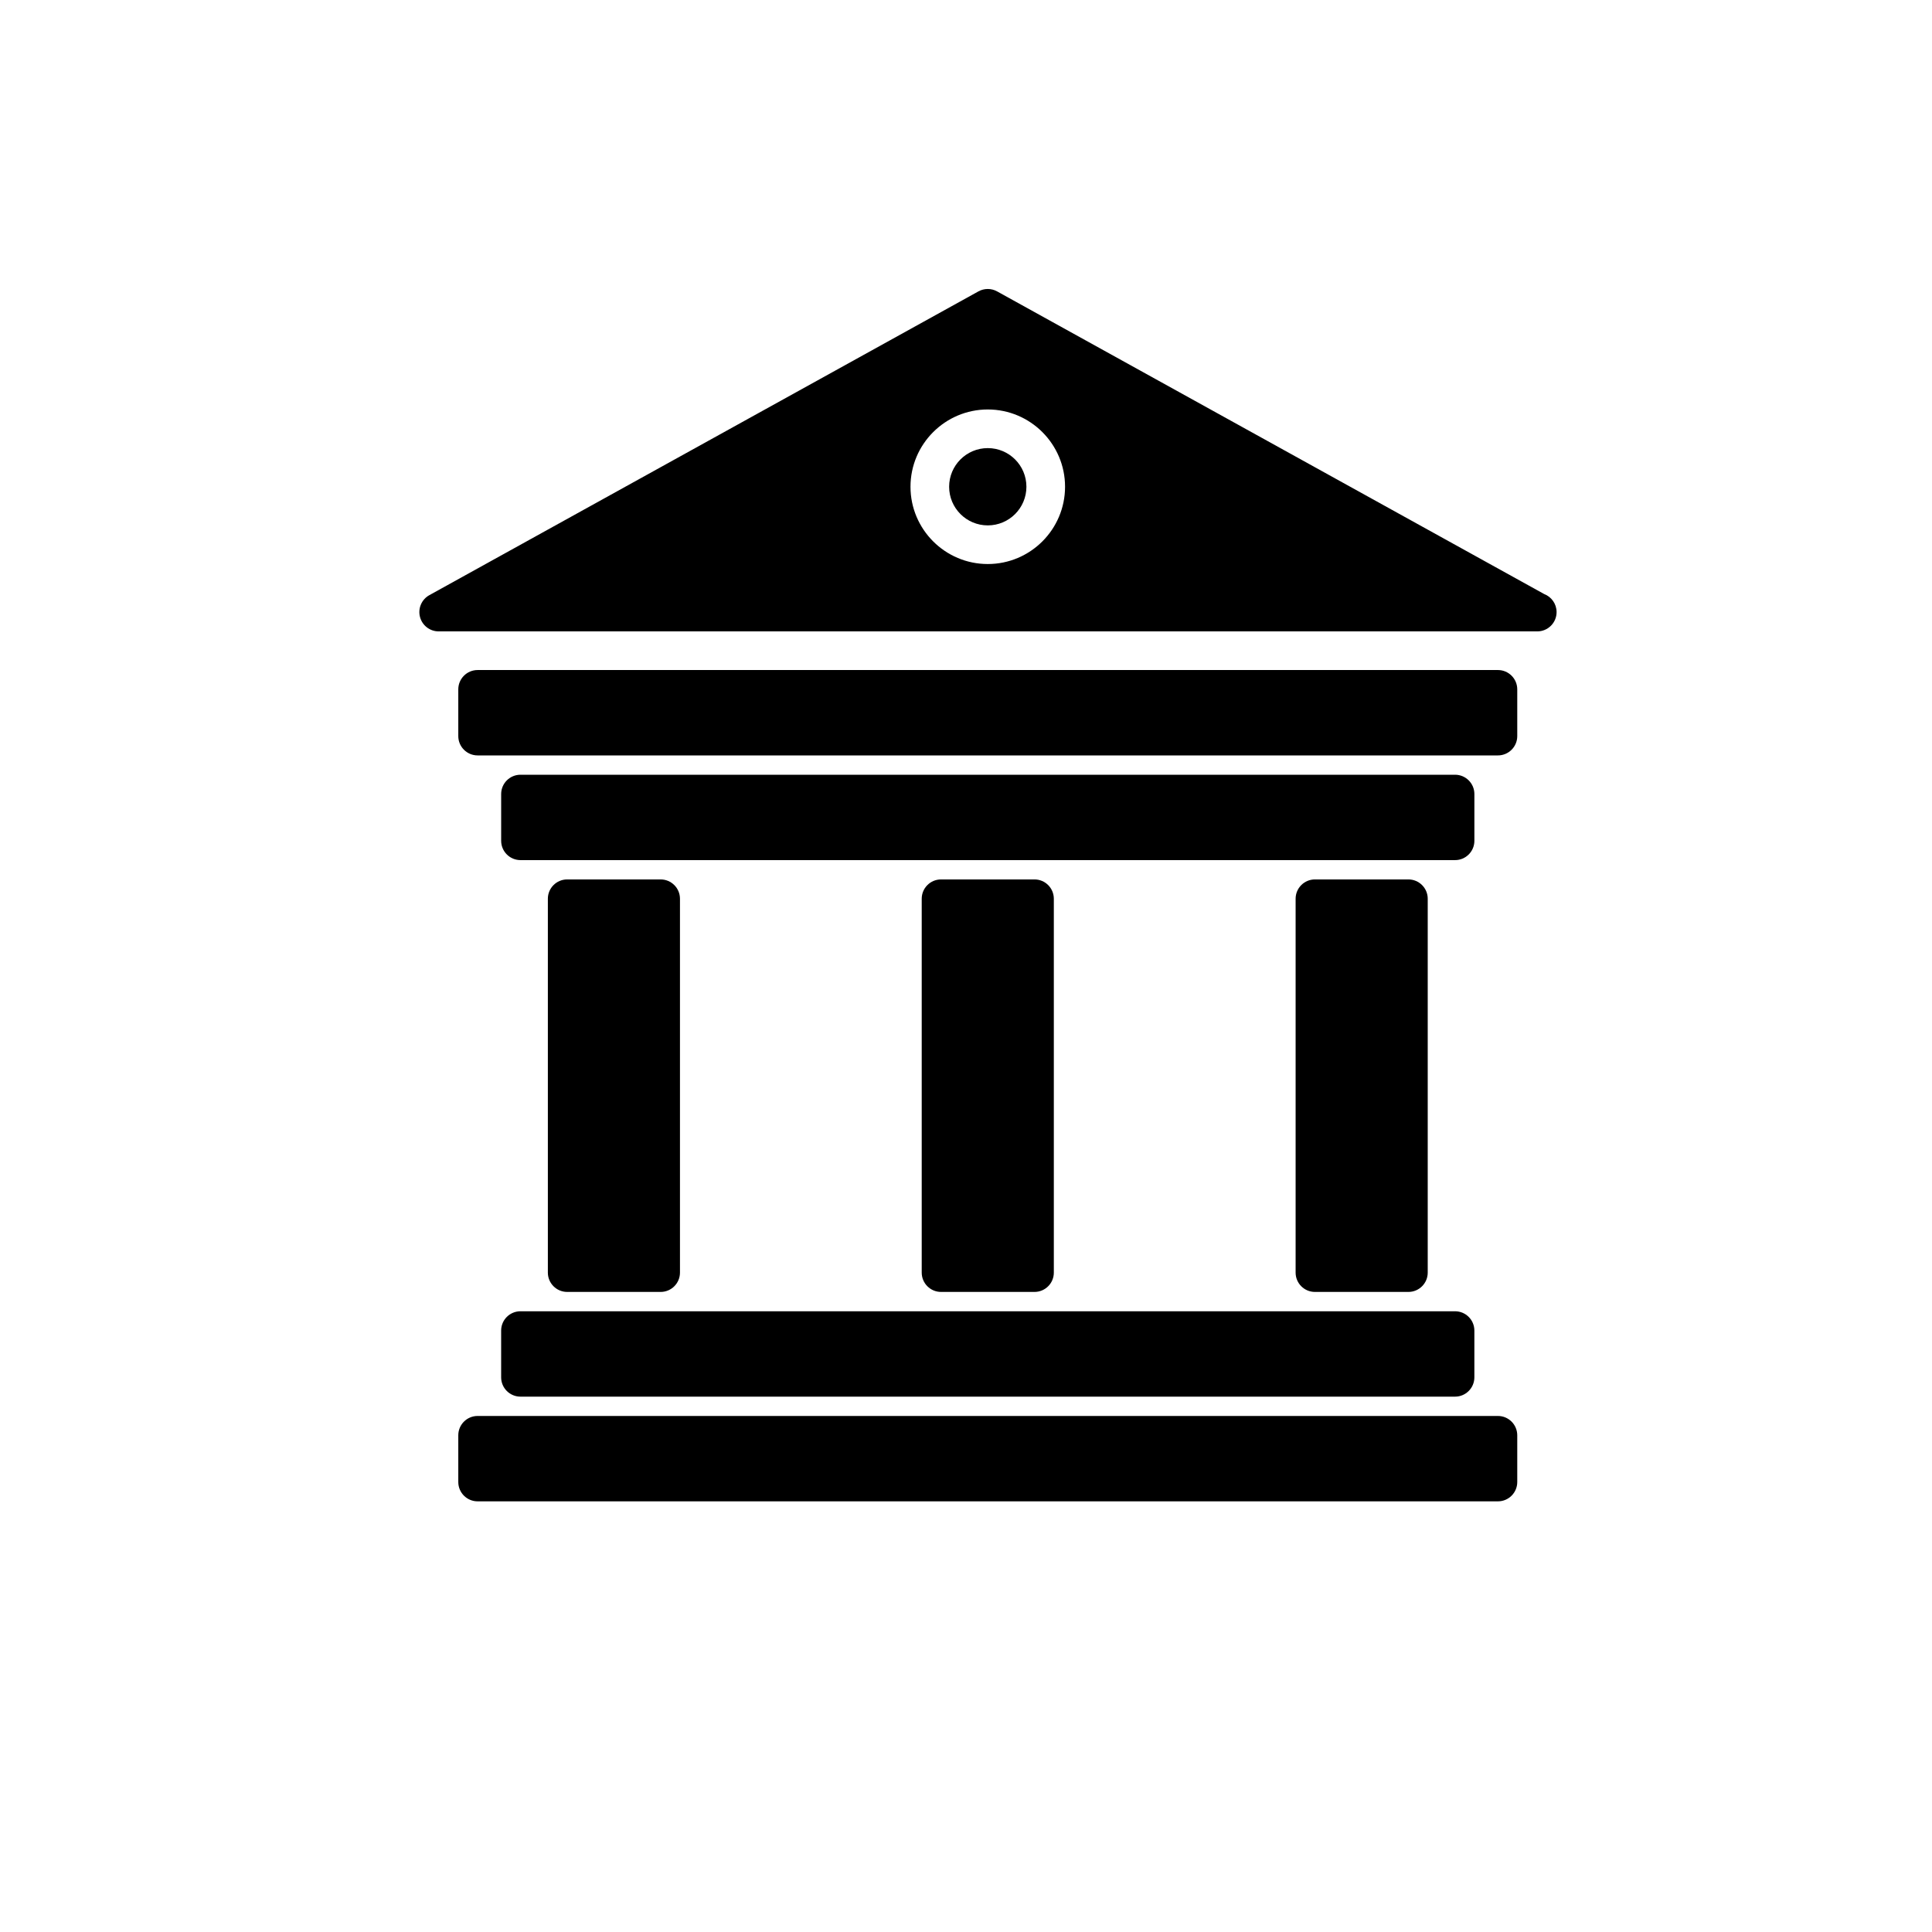
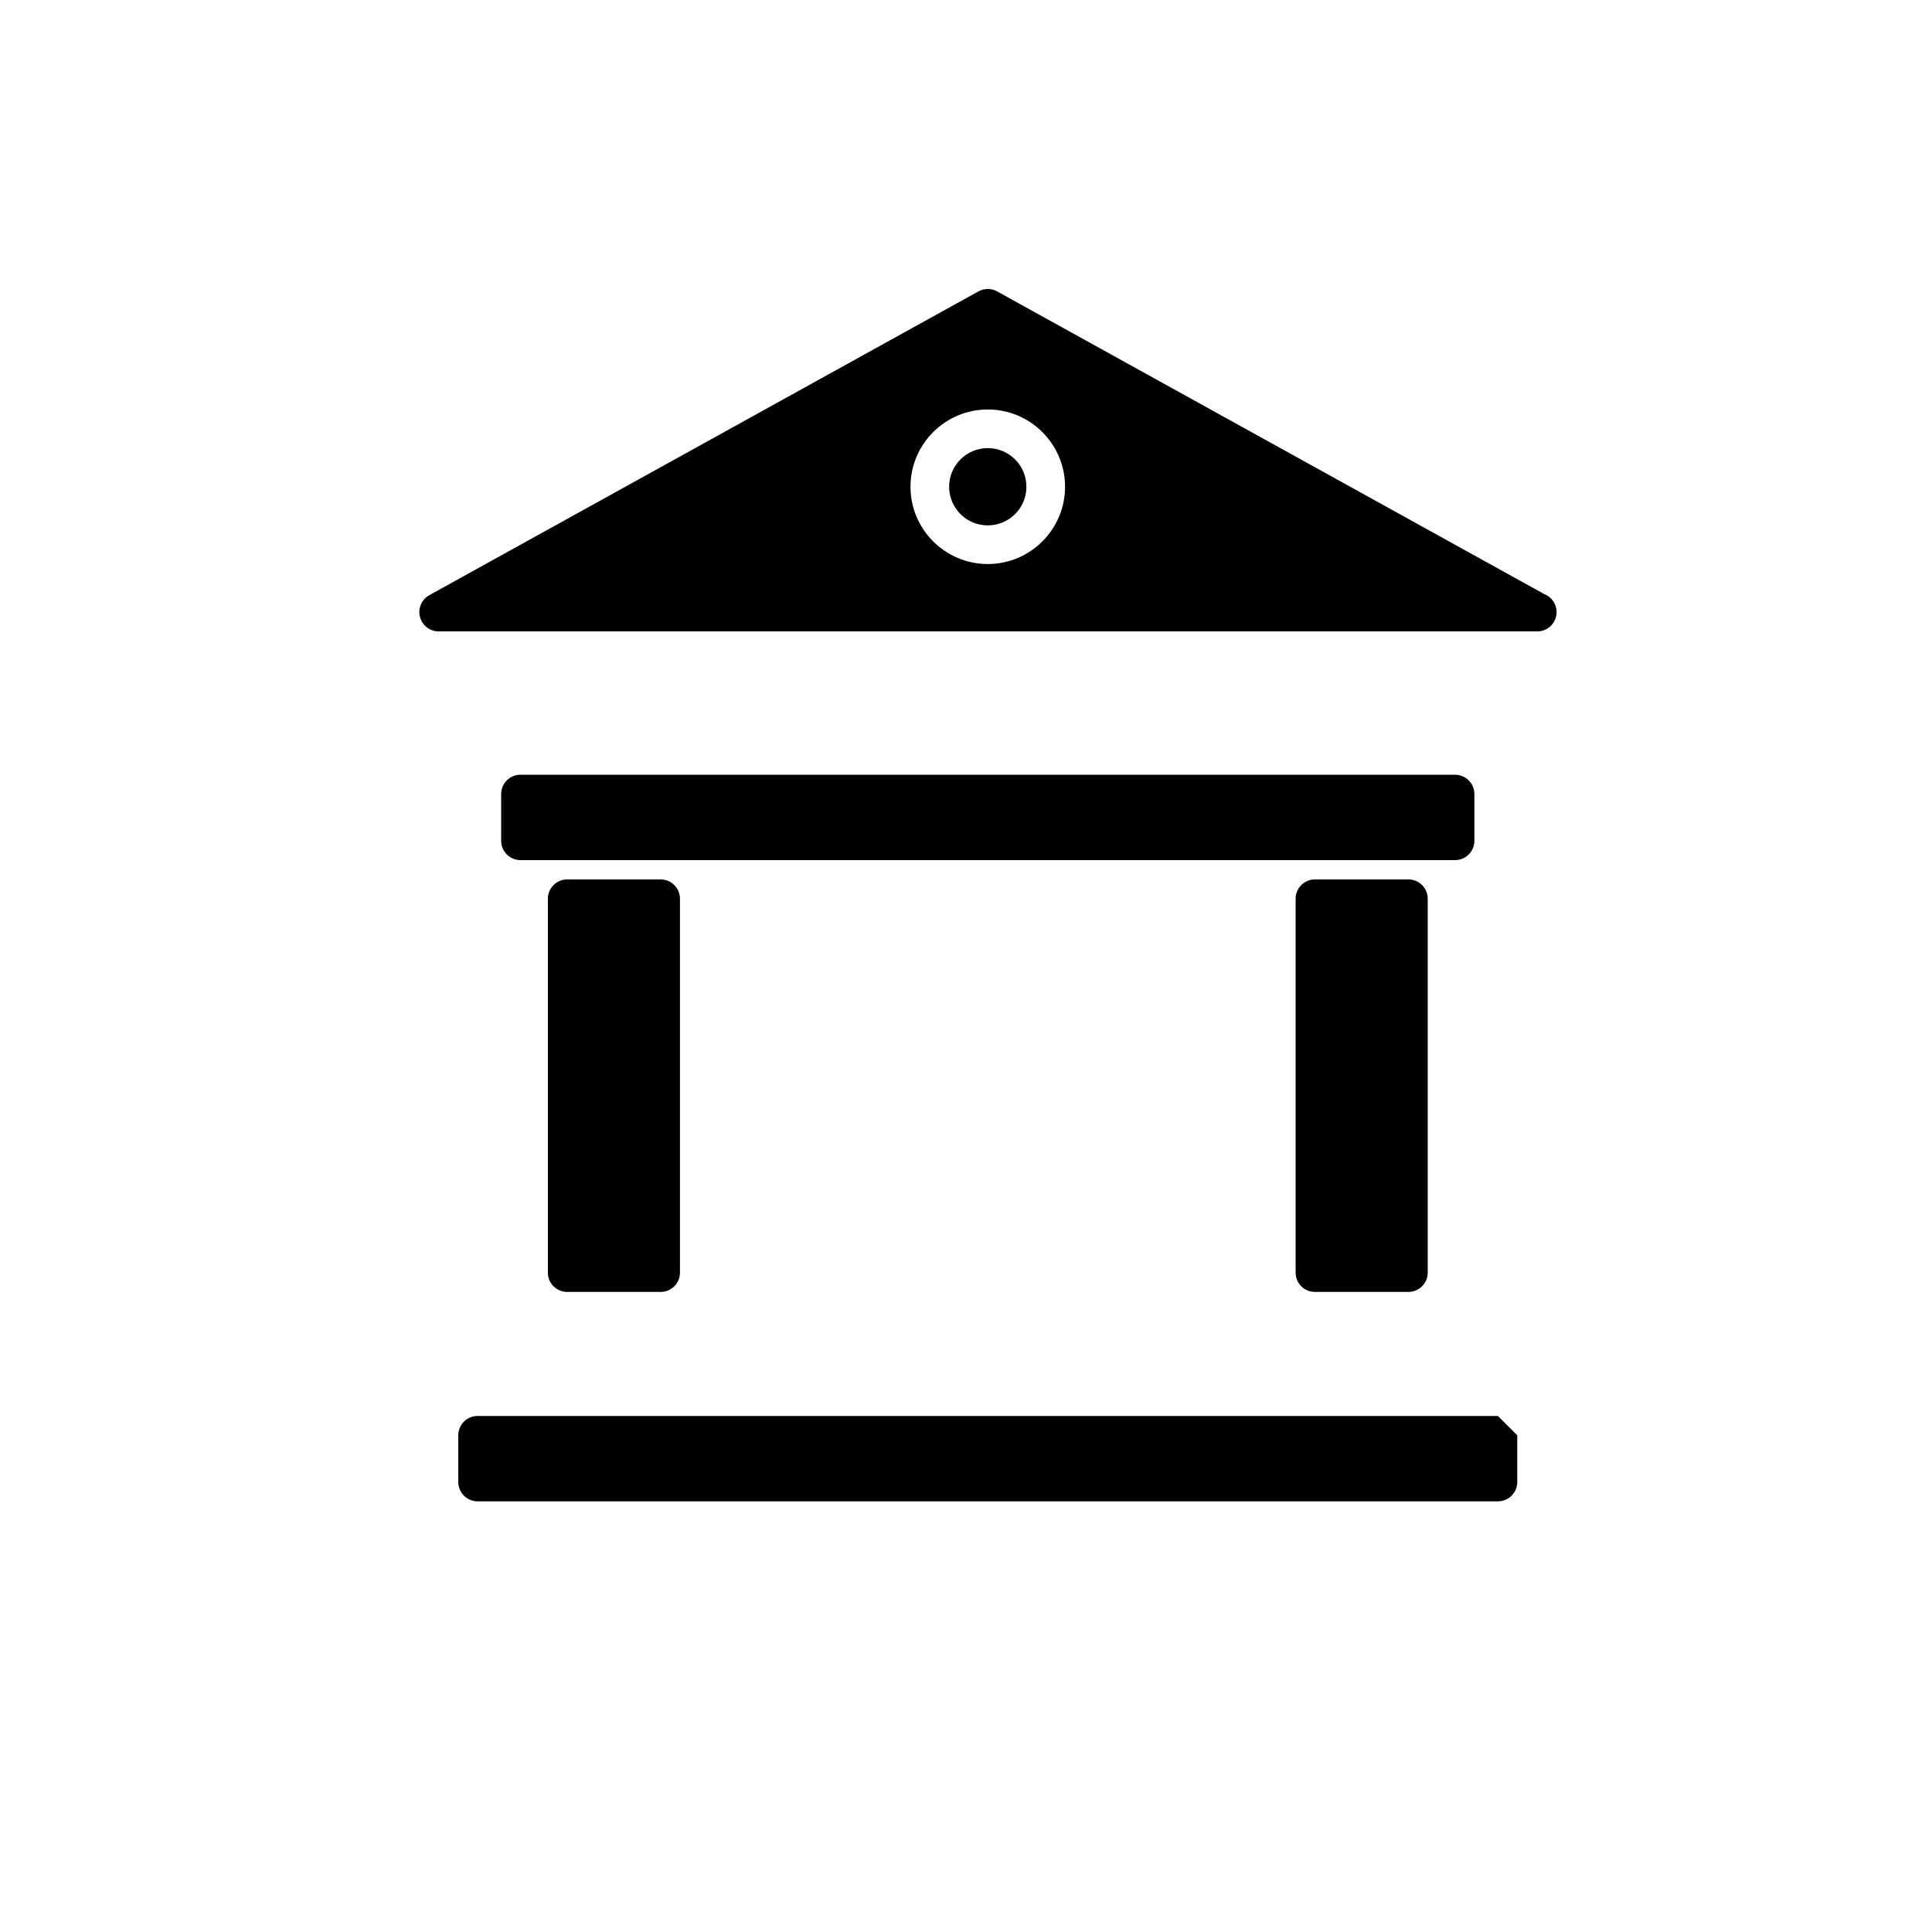
<svg xmlns="http://www.w3.org/2000/svg" version="1.1" id="Layer_1" x="0px" y="0px" width="100px" height="100px" viewBox="0 0 100 100" enable-background="new 0 0 100 100" xml:space="preserve">
  <g>
    <path d="M29.357,45.519c-0.552,0-1,0.448-1,1V65.87c0,0.552,0.448,1,1,1h4.838c0.552,0,1-0.448,1-1V46.519c0-0.552-0.448-1-1-1   H29.357z" />
-     <path d="M48.708,45.519c-0.552,0-1,0.448-1,1V65.87c0,0.552,0.448,1,1,1h4.838c0.552,0,1-0.448,1-1V46.519c0-0.552-0.448-1-1-1   H48.708z" />
    <path d="M68.061,45.519c-0.553,0-1,0.448-1,1V65.87c0,0.552,0.447,1,1,1h4.838c0.552,0,1-0.448,1-1V46.519c0-0.552-0.448-1-1-1   H68.061z" />
    <path d="M76.314,43.519V41.1c0-0.552-0.448-1-1-1H26.94c-0.552,0-1,0.448-1,1v2.419c0,0.552,0.448,1,1,1h48.375   C75.867,44.519,76.314,44.071,76.314,43.519z" />
-     <path d="M77.533,34.681H24.721c-0.552,0-1,0.448-1,1V38.1c0,0.552,0.448,1,1,1h52.812c0.552,0,1-0.448,1-1v-2.418   C78.533,35.129,78.085,34.681,77.533,34.681z" />
    <path d="M79.925,30.747L51.611,15.083c-0.301-0.167-0.668-0.167-0.969,0l-28.42,15.723c-0.399,0.221-0.598,0.684-0.484,1.125   c0.114,0.441,0.512,0.75,0.968,0.75h56.843c0.008,0,0.014-0.001,0.02,0c0.553,0,1-0.448,1-1   C80.568,31.254,80.301,30.89,79.925,30.747z M51.127,29.194c-2.206,0-4-1.794-4-4s1.794-4,4-4s4,1.794,4,4   S53.333,29.194,51.127,29.194z" />
    <circle cx="51.127" cy="25.194" r="2" />
-     <path d="M25.939,71.29c0,0.552,0.448,1,1,1h48.374c0.553,0,1-0.448,1-1v-2.419c0-0.553-0.447-1-1-1H26.939c-0.552,0-1,0.447-1,1   V71.29z" />
-     <path d="M77.532,73.29H24.721c-0.552,0-1,0.448-1,1v2.419c0,0.552,0.448,1,1,1h52.812c0.552,0,1-0.448,1-1V74.29   C78.532,73.738,78.084,73.29,77.532,73.29z" />
+     <path d="M77.532,73.29H24.721c-0.552,0-1,0.448-1,1v2.419c0,0.552,0.448,1,1,1h52.812c0.552,0,1-0.448,1-1V74.29   z" />
  </g>
</svg>